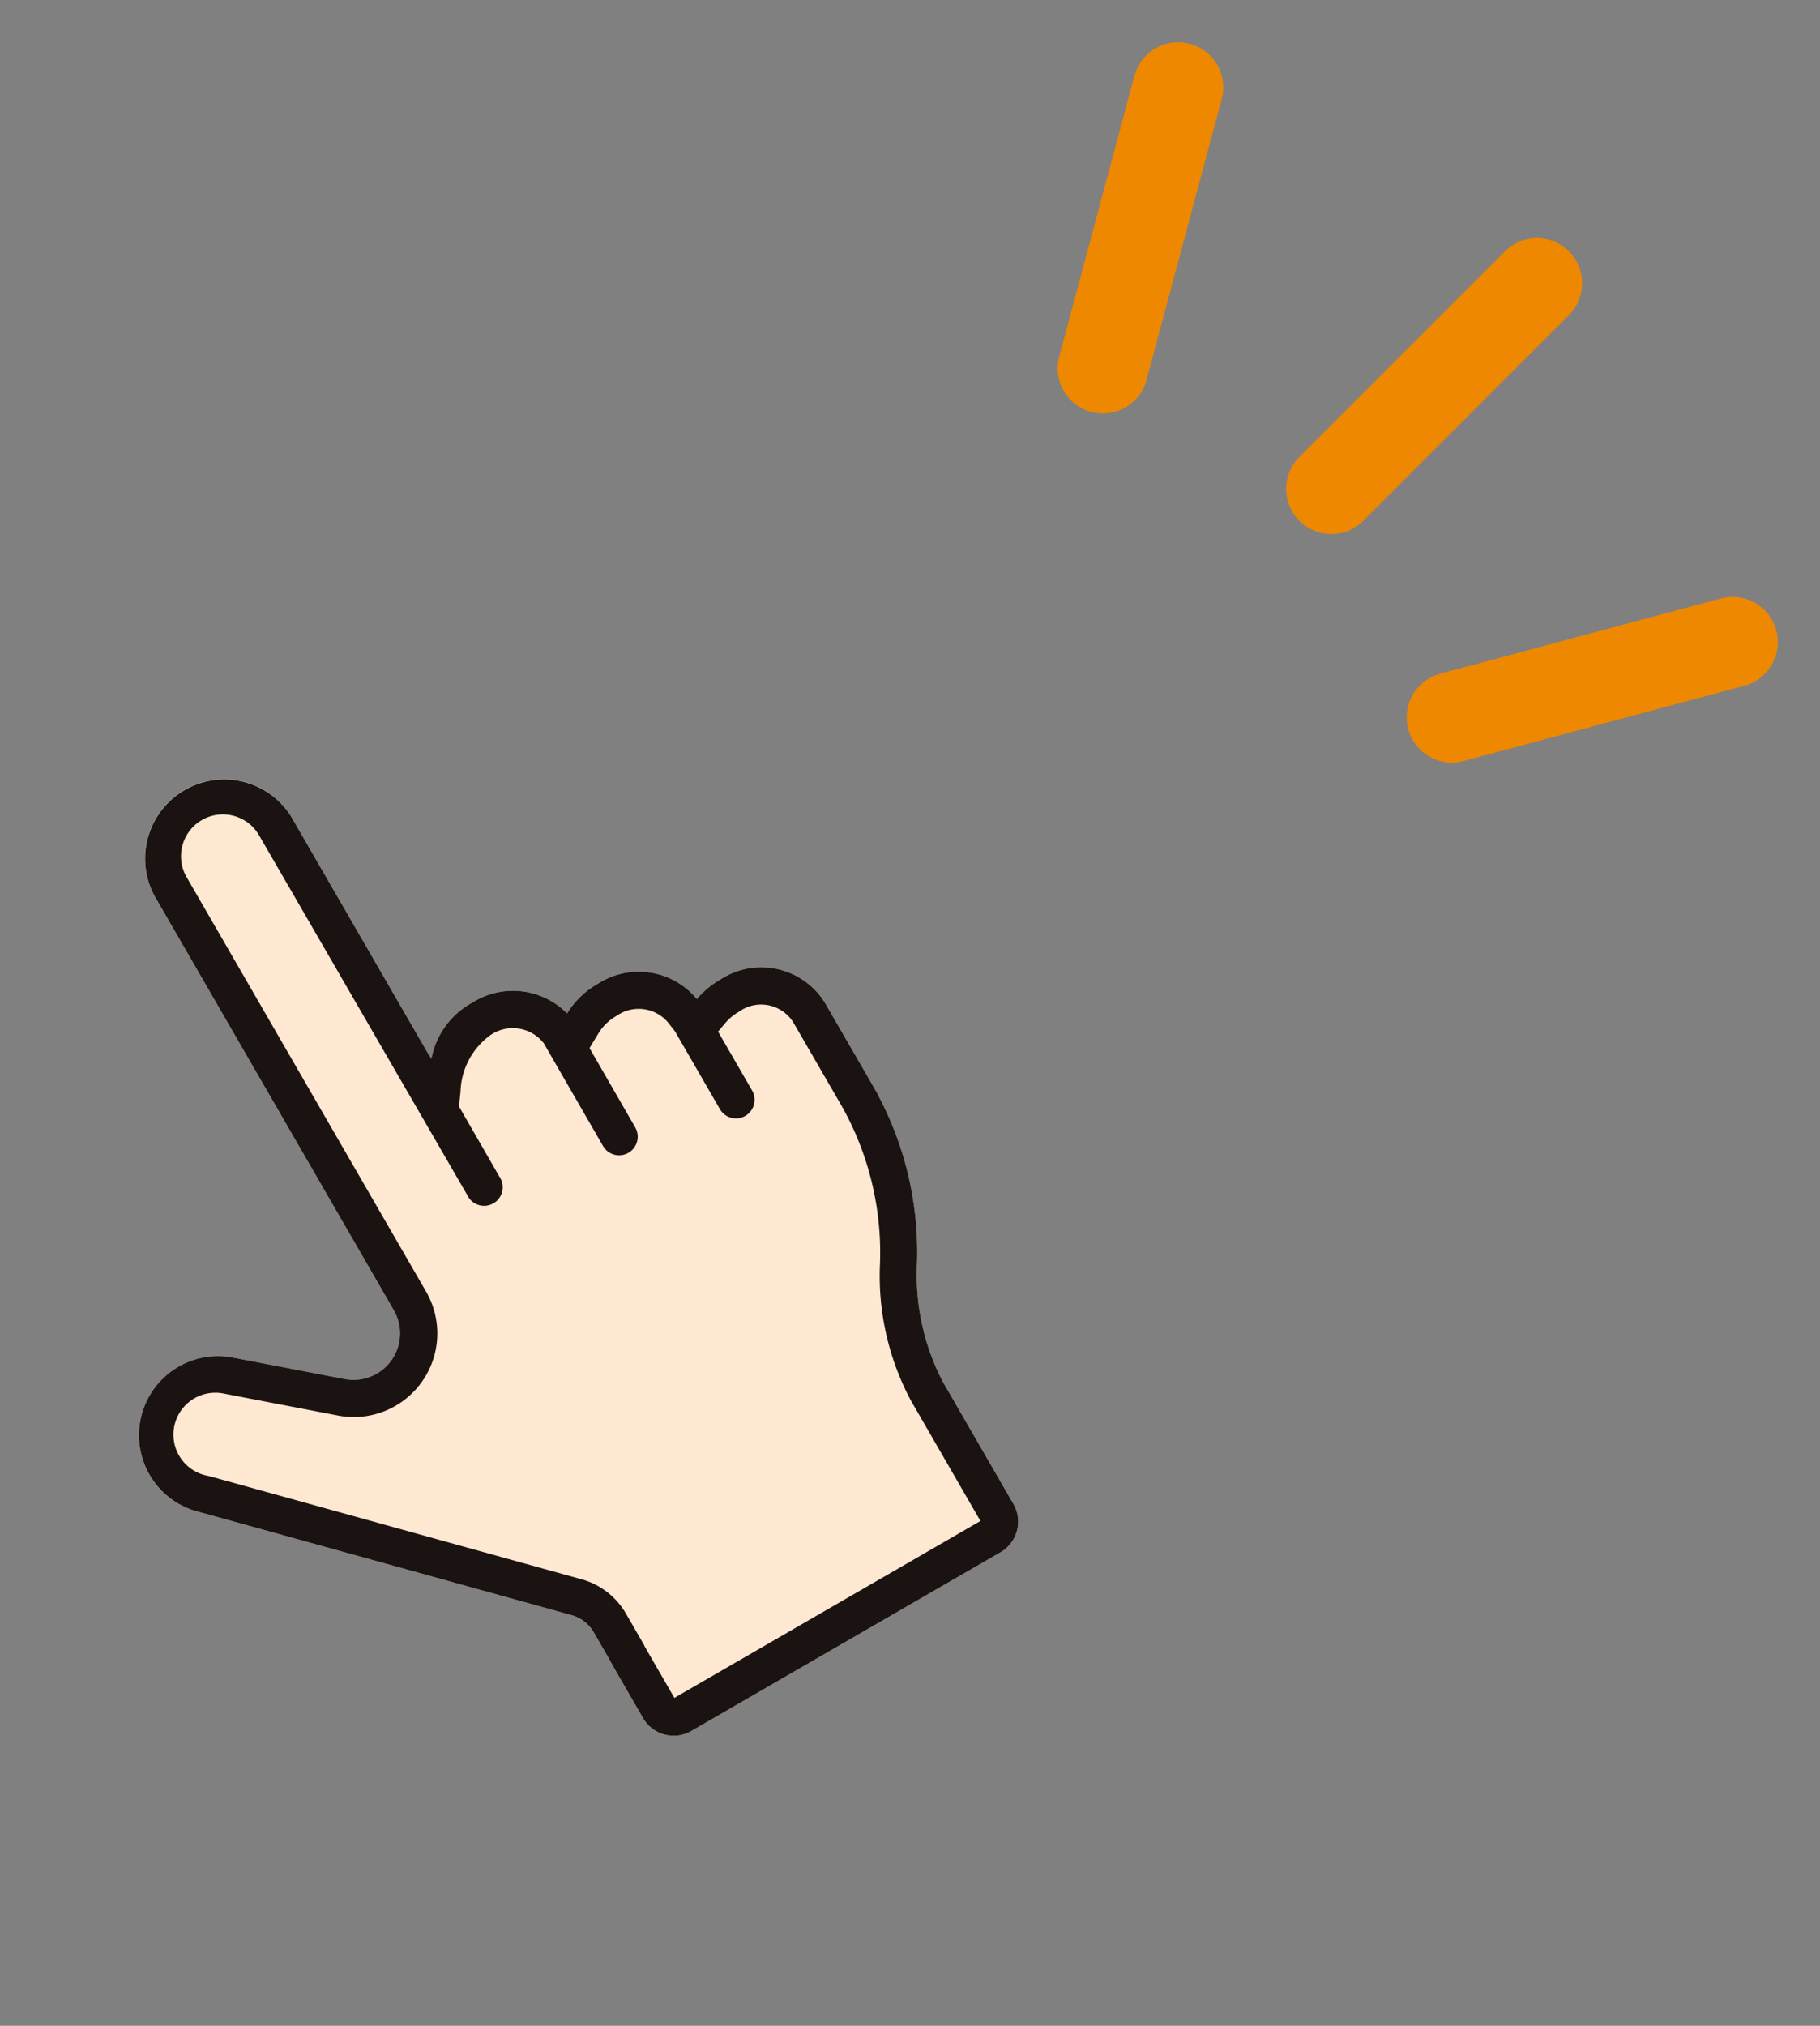
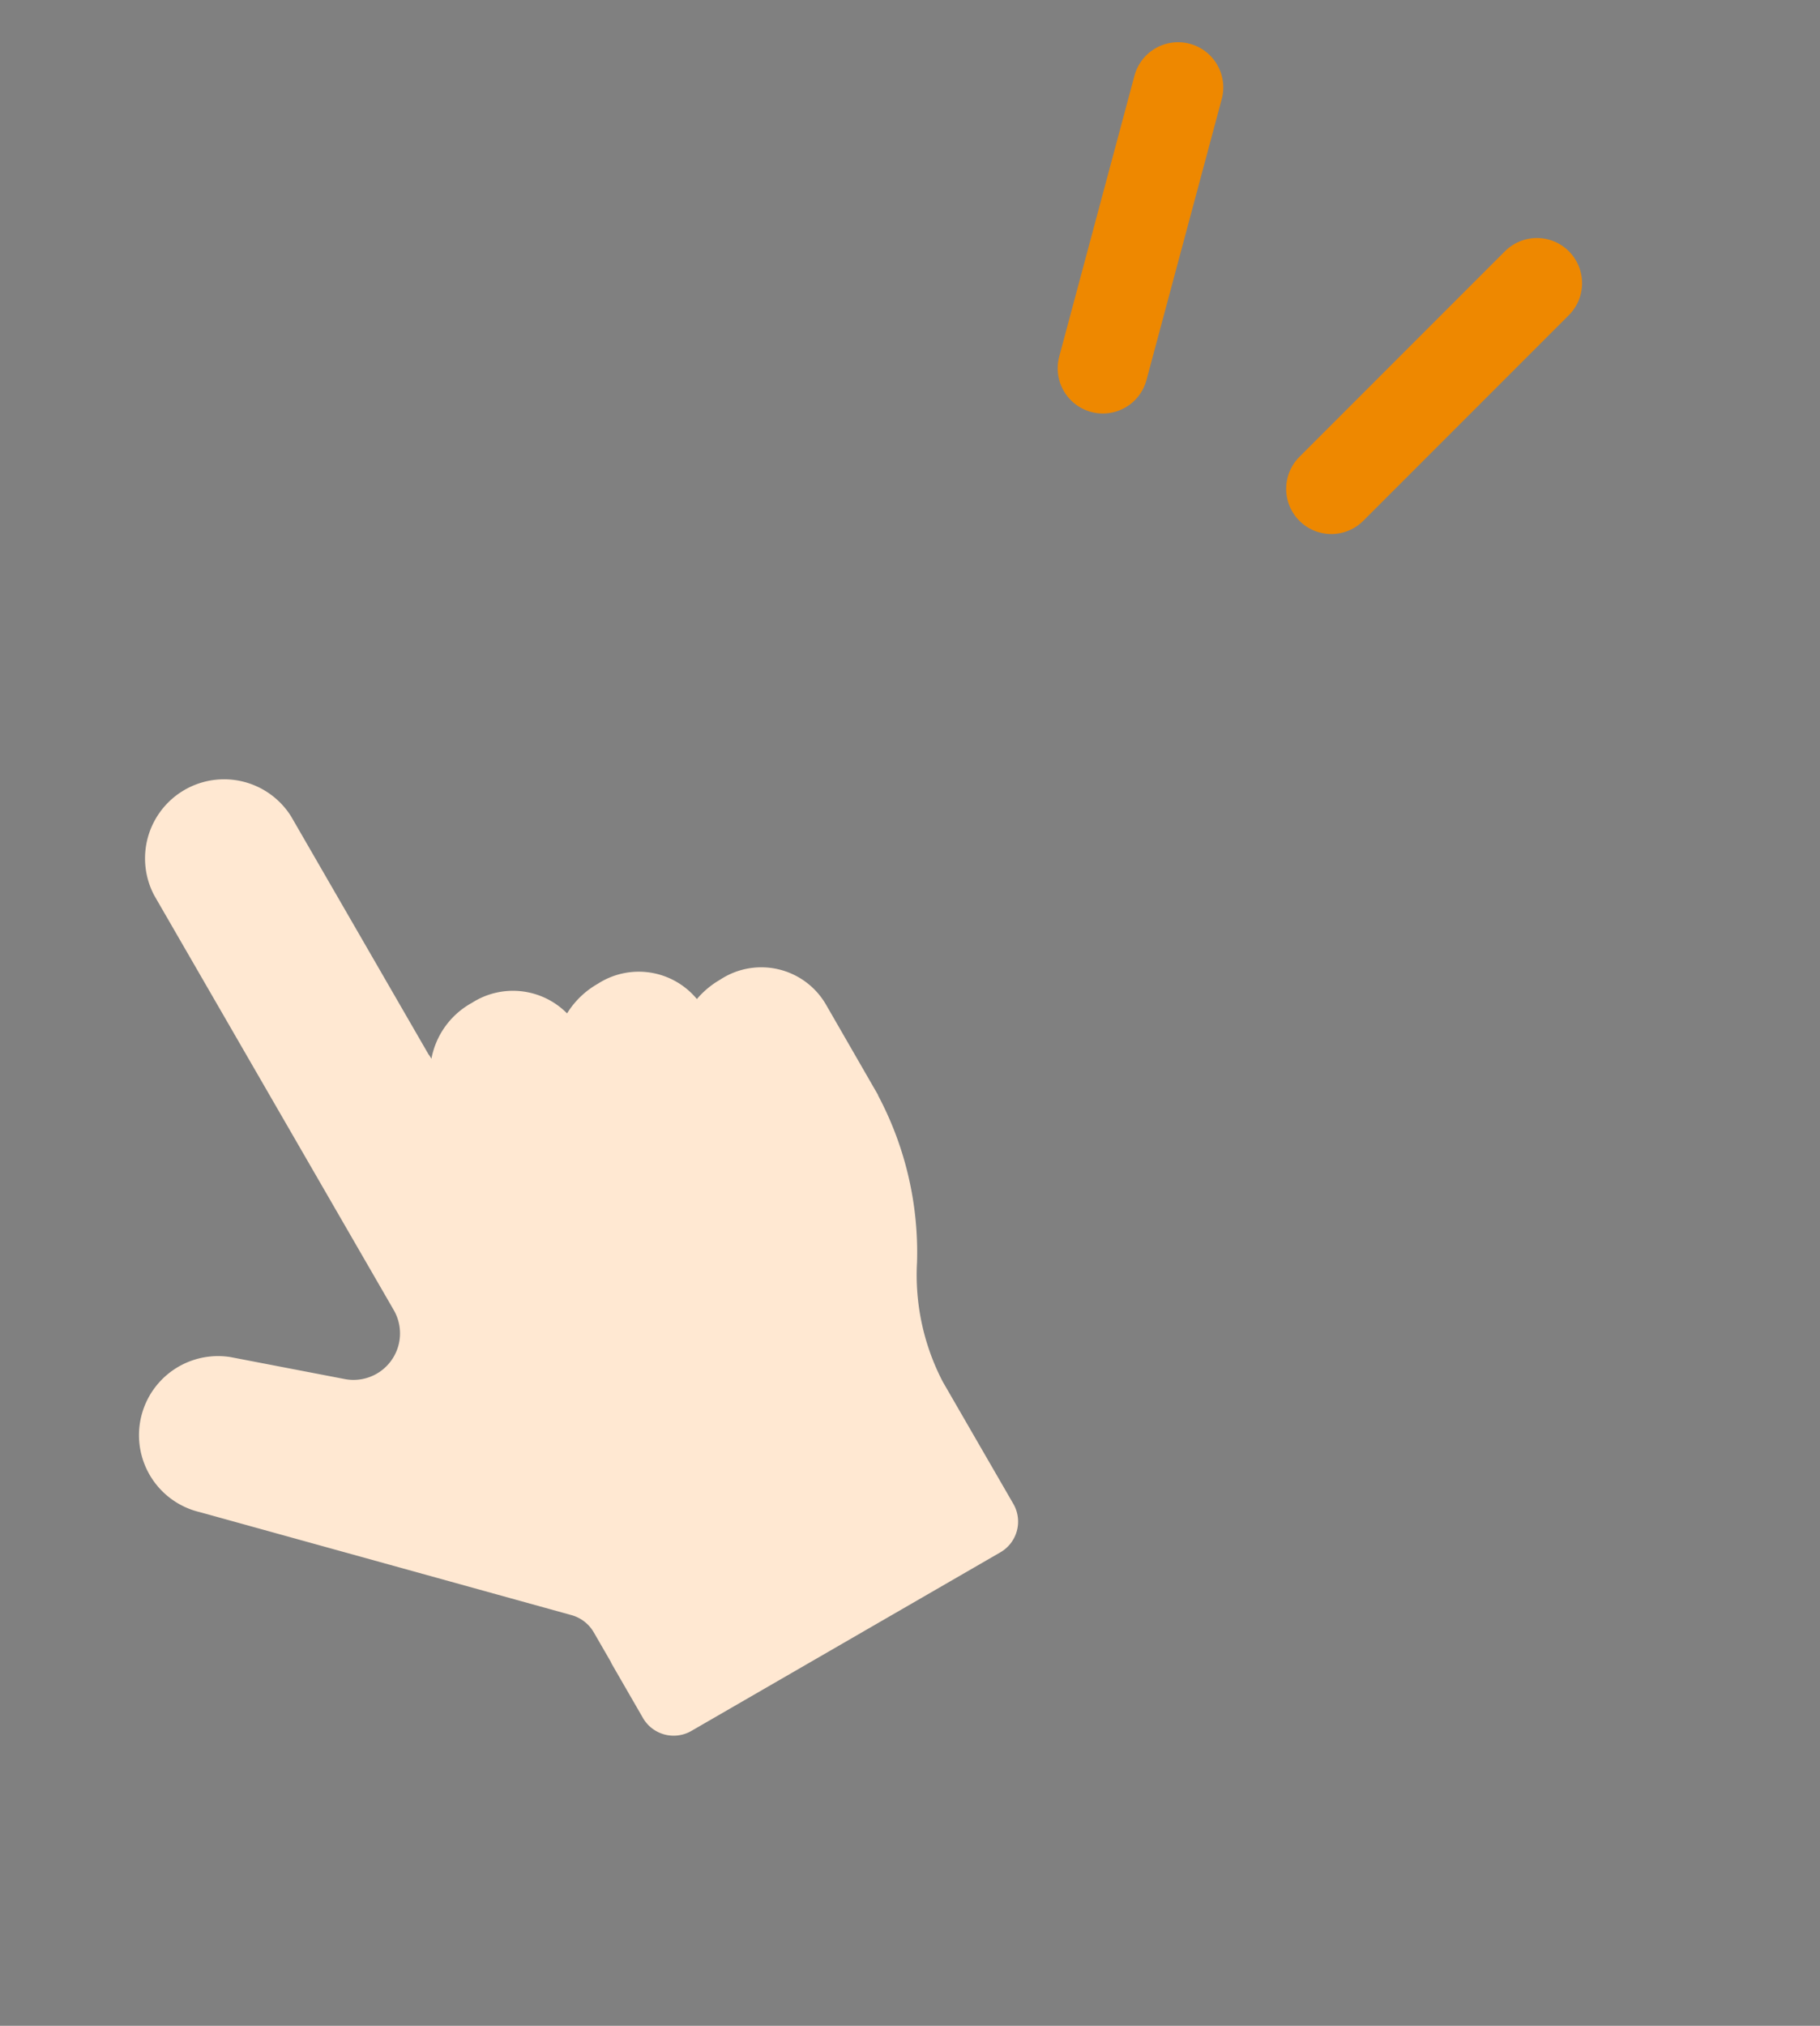
<svg xmlns="http://www.w3.org/2000/svg" width="80.571" height="89.651" viewBox="0 0 80.571 89.651">
  <rect x="0" y="0" width="80.571" height="89.651" fill="#808080" stroke="none" />
  <defs>
    <clipPath id="clip-path">
      <path id="長方形_125" data-name="長方形 125" fill="none" d="M0 0h45.188v36H0z" />
    </clipPath>
  </defs>
  <g id="icon_pointing" transform="translate(-480.685 -4869.616)">
    <g id="グループ_699" data-name="グループ 699" transform="translate(0 10)">
      <g id="s" transform="rotate(14.98 -18364.884 4302.734)">
        <g id="グループ_597" data-name="グループ 597" clip-path="url(#clip-path)">
          <path id="パス_531" data-name="パス 531" d="M26.192 3.089a3.9 3.9 0 00-.778 1.1A3.34 3.34 0 0021 4.672a3.806 3.806 0 00-.974 1.616 3.365 3.365 0 00-4.189.637 3.571 3.571 0 00-1.093 2.855l-.064-.064a.819.819 0 00-.106-.088L5.97 1.023a3.5 3.5 0 00-4.947 4.946l14.988 14.988a2.058 2.058 0 01-1.311 3.507l-5.138.368a3.5 3.5 0 00.451 6.98h.11l16.977.149a1.647 1.647 0 011.149.482l1.051 1.051a1.509 1.509 0 00.115.129l1.92 1.921a1.569 1.569 0 002.211 0l11.18-11.18a1.569 1.569 0 000-2.211l-.873-.873-1.048-1.047-2.5-2.5a10.24 10.24 0 01-2.467-4.814 14.79 14.79 0 00-3.582-6.693l.006-.006-3.289-3.297a3.31 3.31 0 00-4.781.165" fill="#ffe8d2" />
-           <path id="パス_532" data-name="パス 532" d="M26.191 3.089a3.909 3.909 0 00-.778 1.1A3.34 3.34 0 0021 4.672a3.8 3.8 0 00-.974 1.616 3.366 3.366 0 00-4.189.637 3.571 3.571 0 00-1.093 2.855l-.064-.064a.79.79 0 00-.106-.088L5.969 1.023a3.5 3.5 0 00-4.946 4.946L16.01 20.957a2.057 2.057 0 01-1.31 3.506l-5.138.369a3.5 3.5 0 00.451 6.98h.109l16.977.149a1.648 1.648 0 011.15.482l1.051 1.051a1.432 1.432 0 00.115.129l1.921 1.921a1.568 1.568 0 002.211 0l11.18-11.18a1.568 1.568 0 000-2.211l-.873-.873-1.048-1.048-2.5-2.5a10.241 10.241 0 01-2.467-4.814 14.791 14.791 0 00-3.579-6.695l.006-.006-3.293-3.294a3.31 3.31 0 00-4.781.165m6.7 4.078l.174.184a13.223 13.223 0 013.2 6.034 11.715 11.715 0 002.881 5.508l4.364 4.365-11.066 11.065-1.855-1.855-.055-.069-.068-.068-1.053-1.053a3.273 3.273 0 00-2.3-.964l-16.974-.149q-.111 0-.219.005a1.852 1.852 0 01-.238-3.7l5.138-.368a3.7 3.7 0 002.353-6.313L2.186 4.805a1.852 1.852 0 012.619-2.619L17.84 15.2A.823.823 0 1019 14.04l-2.534-2.54a31.84 31.84 0 00-.106-.669A3.2 3.2 0 0117 8.089a1.743 1.743 0 012.153-.4l.211.132c.019.023 3.717 3.724 3.717 3.724a.823.823 0 001.164-1.164l-2.862-2.868.223-.763a2.166 2.166 0 01.558-.914 1.7 1.7 0 012.263-.33l.418.312 2.811 2.812a.823.823 0 001.164-1.164l-2.128-2.128.211-.45a2.265 2.265 0 01.452-.636 1.682 1.682 0 012.454-.165z" fill="#1a1311" />
        </g>
      </g>
    </g>
    <g id="グループ_598" data-name="グループ 598" transform="translate(1 1)" fill="none" stroke="#e80" stroke-linecap="round" stroke-width="4">
-       <path id="パス_533" data-name="パス 533" d="M539.623 4887.71l9.1-9.1" transform="rotate(30 518.178 4902.125)" />
      <path id="パス_534" data-name="パス 534" d="M539.623 4887.71l9.1-9.1" transform="translate(-1 2.539)" />
      <path id="パス_535" data-name="パス 535" d="M539.623 4887.71l9.1-9.1" transform="rotate(-30 528.85 4907.053)" />
    </g>
  </g>
</svg>